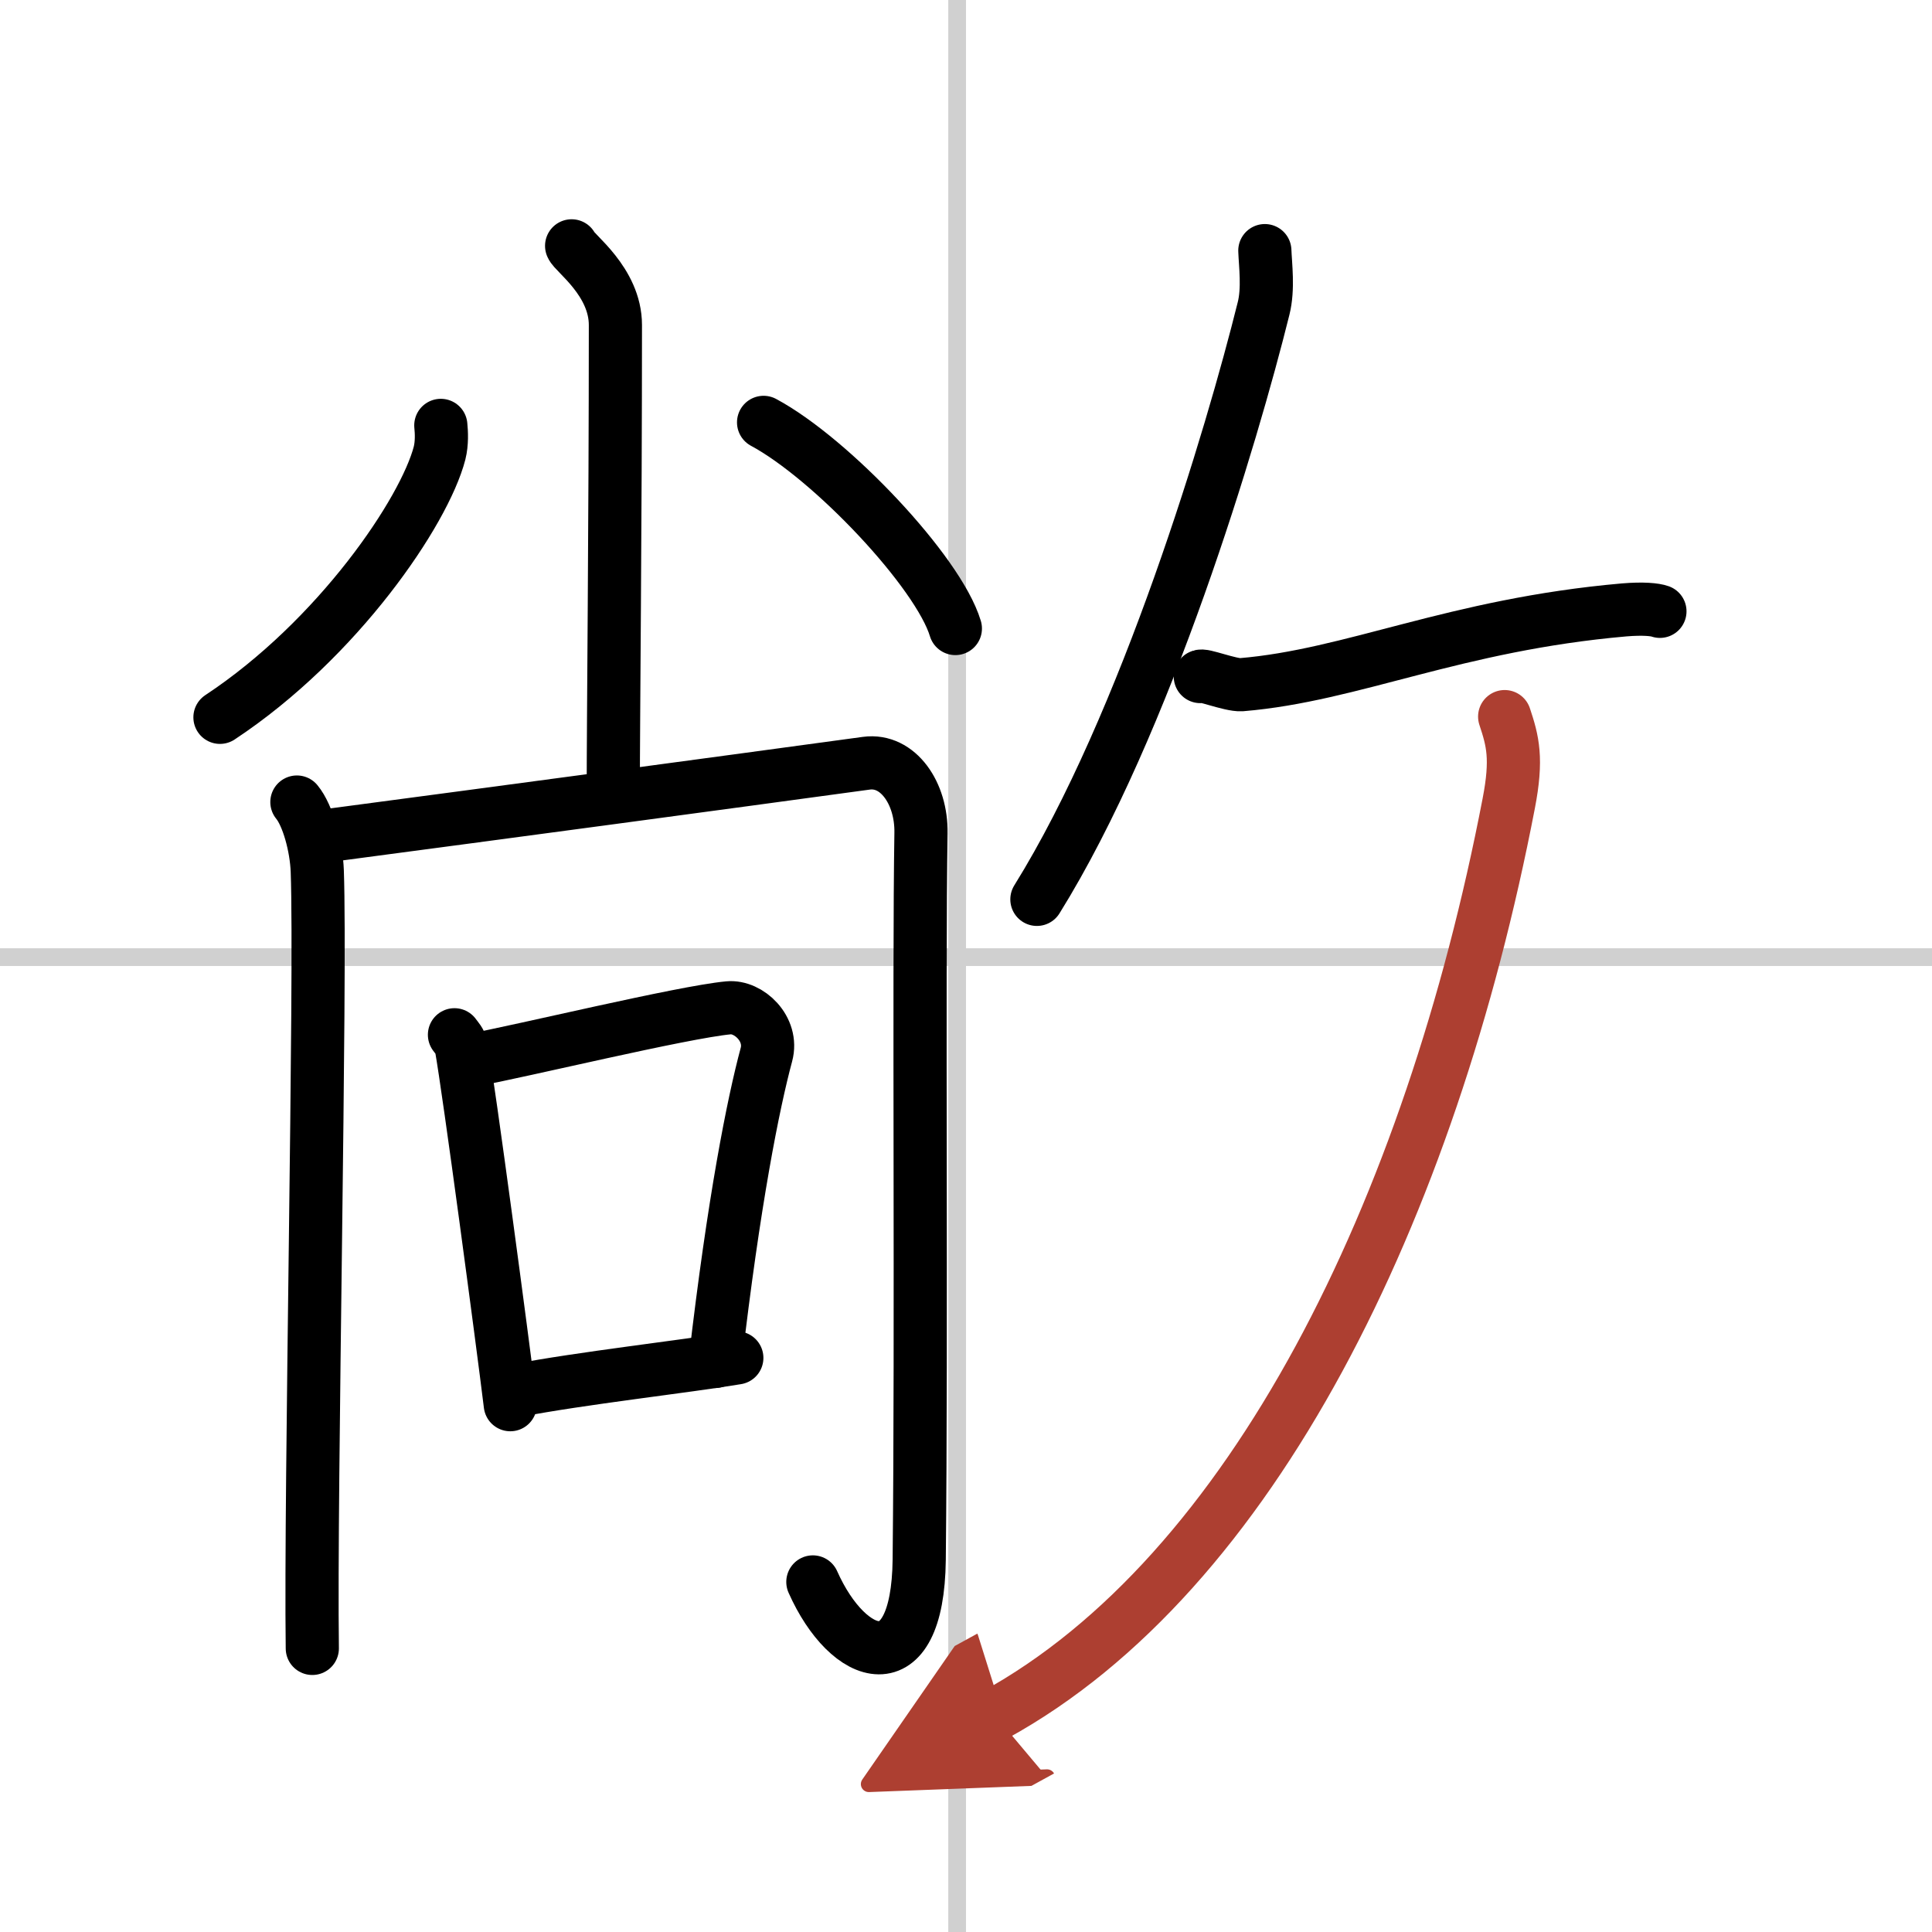
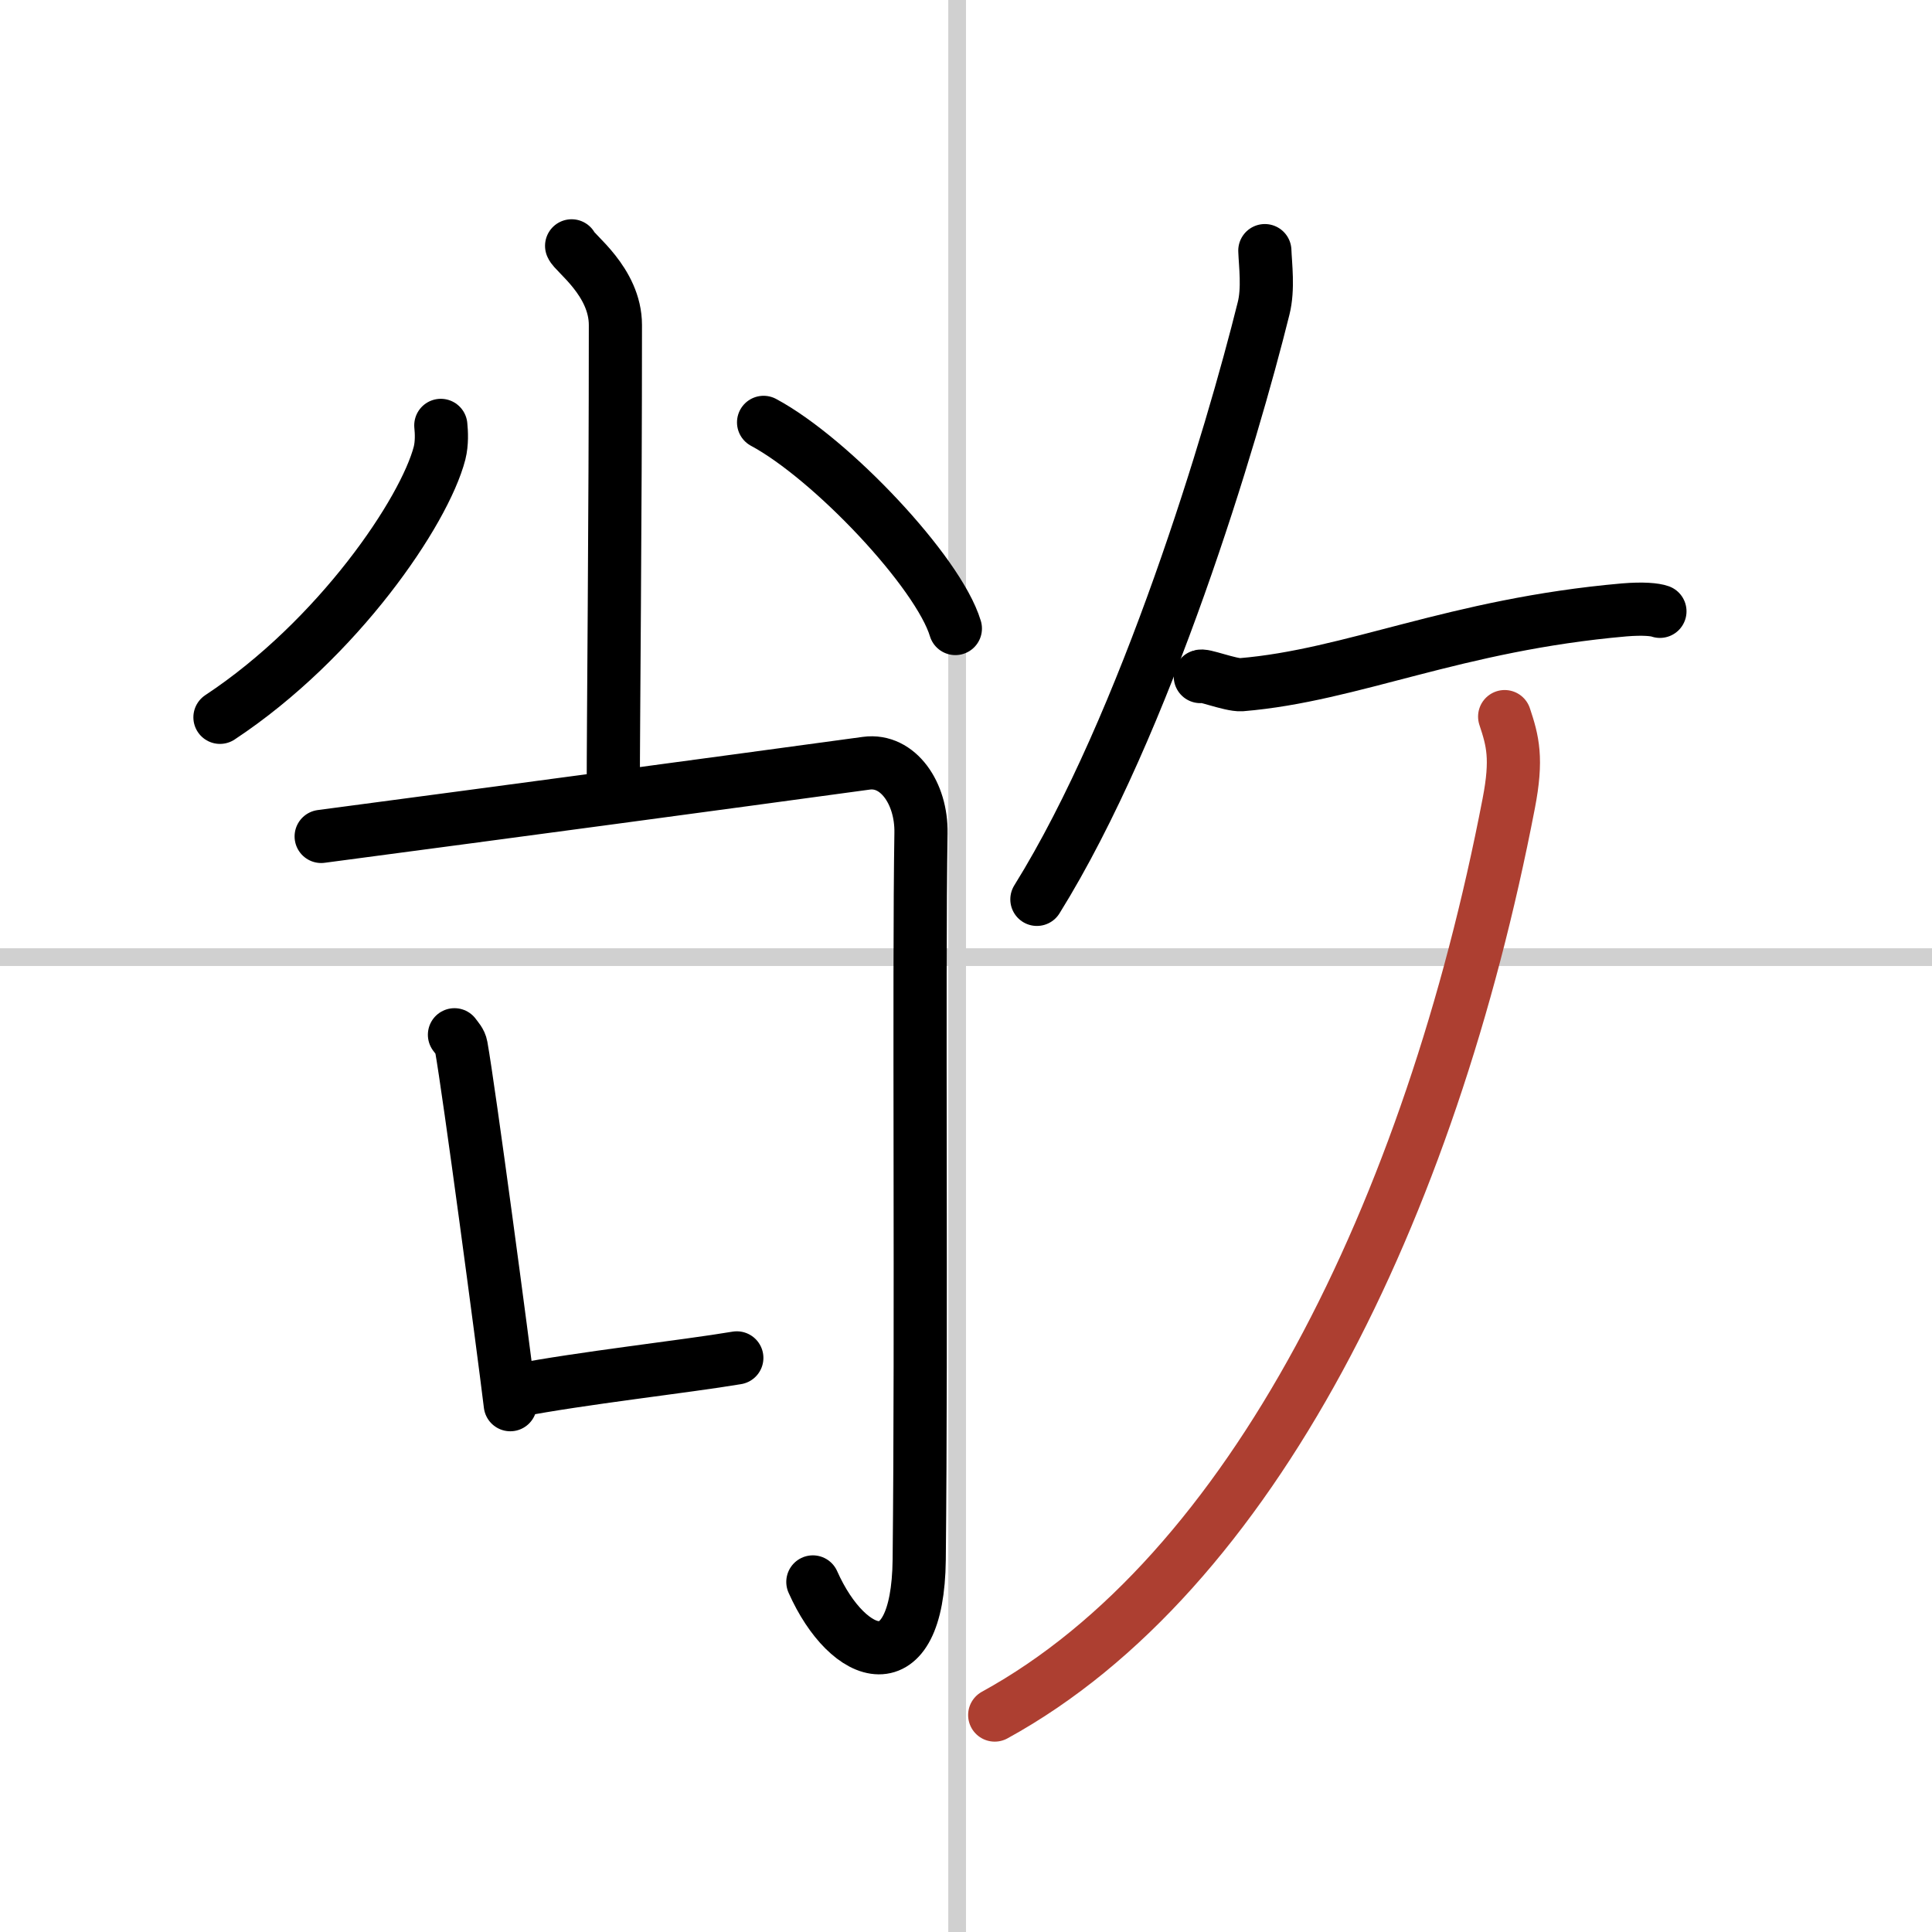
<svg xmlns="http://www.w3.org/2000/svg" width="400" height="400" viewBox="0 0 109 109">
  <defs>
    <marker id="a" markerWidth="4" orient="auto" refX="1" refY="5" viewBox="0 0 10 10">
-       <polyline points="0 0 10 5 0 10 1 5" fill="#ad3f31" stroke="#ad3f31" />
-     </marker>
+       </marker>
  </defs>
  <g fill="none" stroke="#000" stroke-linecap="round" stroke-linejoin="round" stroke-width="3">
    <rect width="100%" height="100%" fill="#fff" stroke="#fff" />
    <line x1="54" x2="54" y2="109" stroke="#d0d0d0" stroke-width="1" />
    <line x2="109" y1="54" y2="54" stroke="#d0d0d0" stroke-width="1" />
    <path d="m32.25 13.87c0.13 0.39 2.47 2.01 2.47 4.47 0 11.16-0.12 22.26-0.12 26.28" />
    <path d="m24.87 24c0.04 0.39 0.07 1-0.07 1.56-0.85 3.29-5.72 10.5-12.39 14.91" />
    <path d="m43.08 23.83c3.82 2.05 9.86 8.44 10.82 11.63" />
-     <path d="M16.75,45.25c0.62,0.75,1.1,2.51,1.15,3.9C18.12,55.25,17.5,84,17.62,93" />
    <path d="m18.12 47.19c10.88-1.44 22.48-3 30.76-4.13 1.78-0.24 3.12 1.69 3.08 3.94-0.13 8 0.04 27.75-0.1 41-0.08 7.07-4 5.75-6 1.25" />
    <path d="m25.64 58.38c0.15 0.21 0.33 0.38 0.38 0.66 0.44 2.45 2.33 16.61 2.77 20.21" />
-     <path d="m26.6 59.82c2.83-0.52 11.87-2.71 14.5-2.96 1.14-0.11 2.53 1.19 2.14 2.64-0.74 2.75-1.84 8.25-2.89 17.31" />
    <path d="m29.11 78.46c3.67-0.71 9.55-1.36 12.46-1.85" />
    <path d="m71.36 14.14c0.03 0.81 0.21 2.15-0.07 3.26-1.78 7.17-6.62 23.42-12.79 33.34" />
    <path d="m67.72 38.17c0.03-0.17 1.71 0.5 2.31 0.46 6.28-0.52 12.02-3.38 21.6-4.22 1.08-0.09 1.74-0.02 2.02 0.08" />
    <path d="m84.89 40.43c0.46 1.38 0.72 2.37 0.23 4.9-4.42 22.95-14.47 43.46-29 51.43" marker-end="url(#a)" stroke="#ad3f31" />
  </g>
</svg>